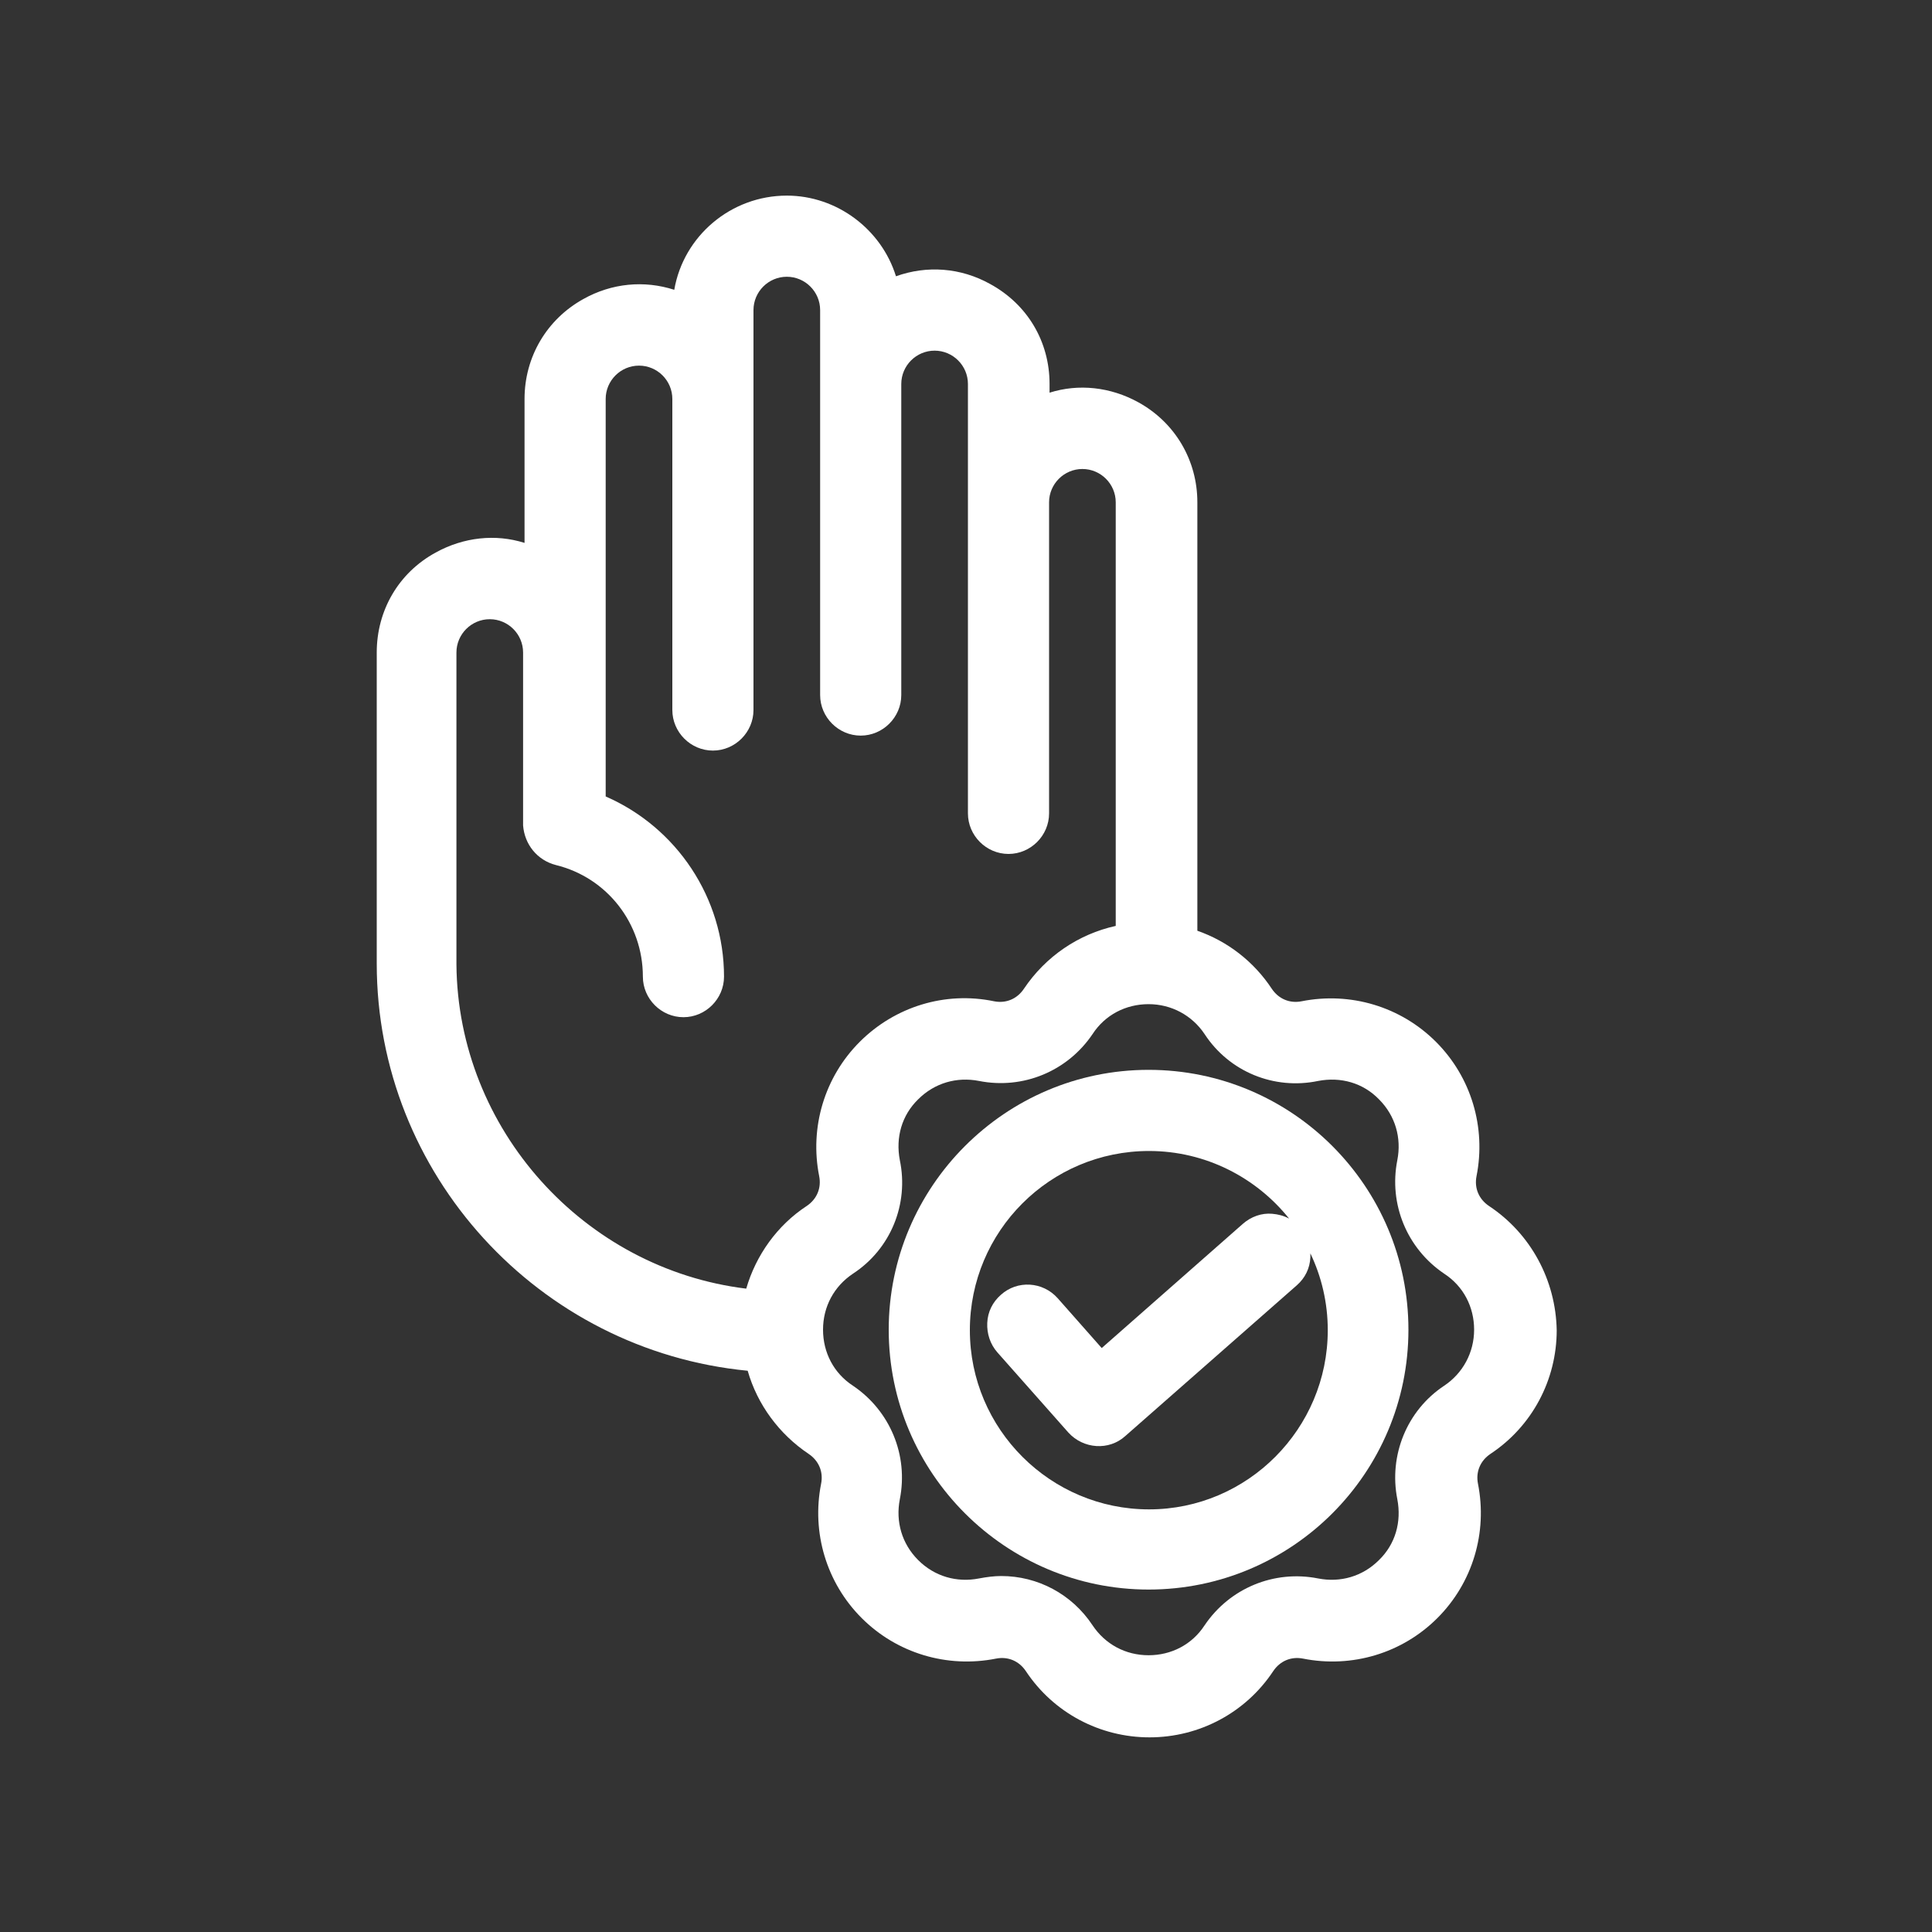
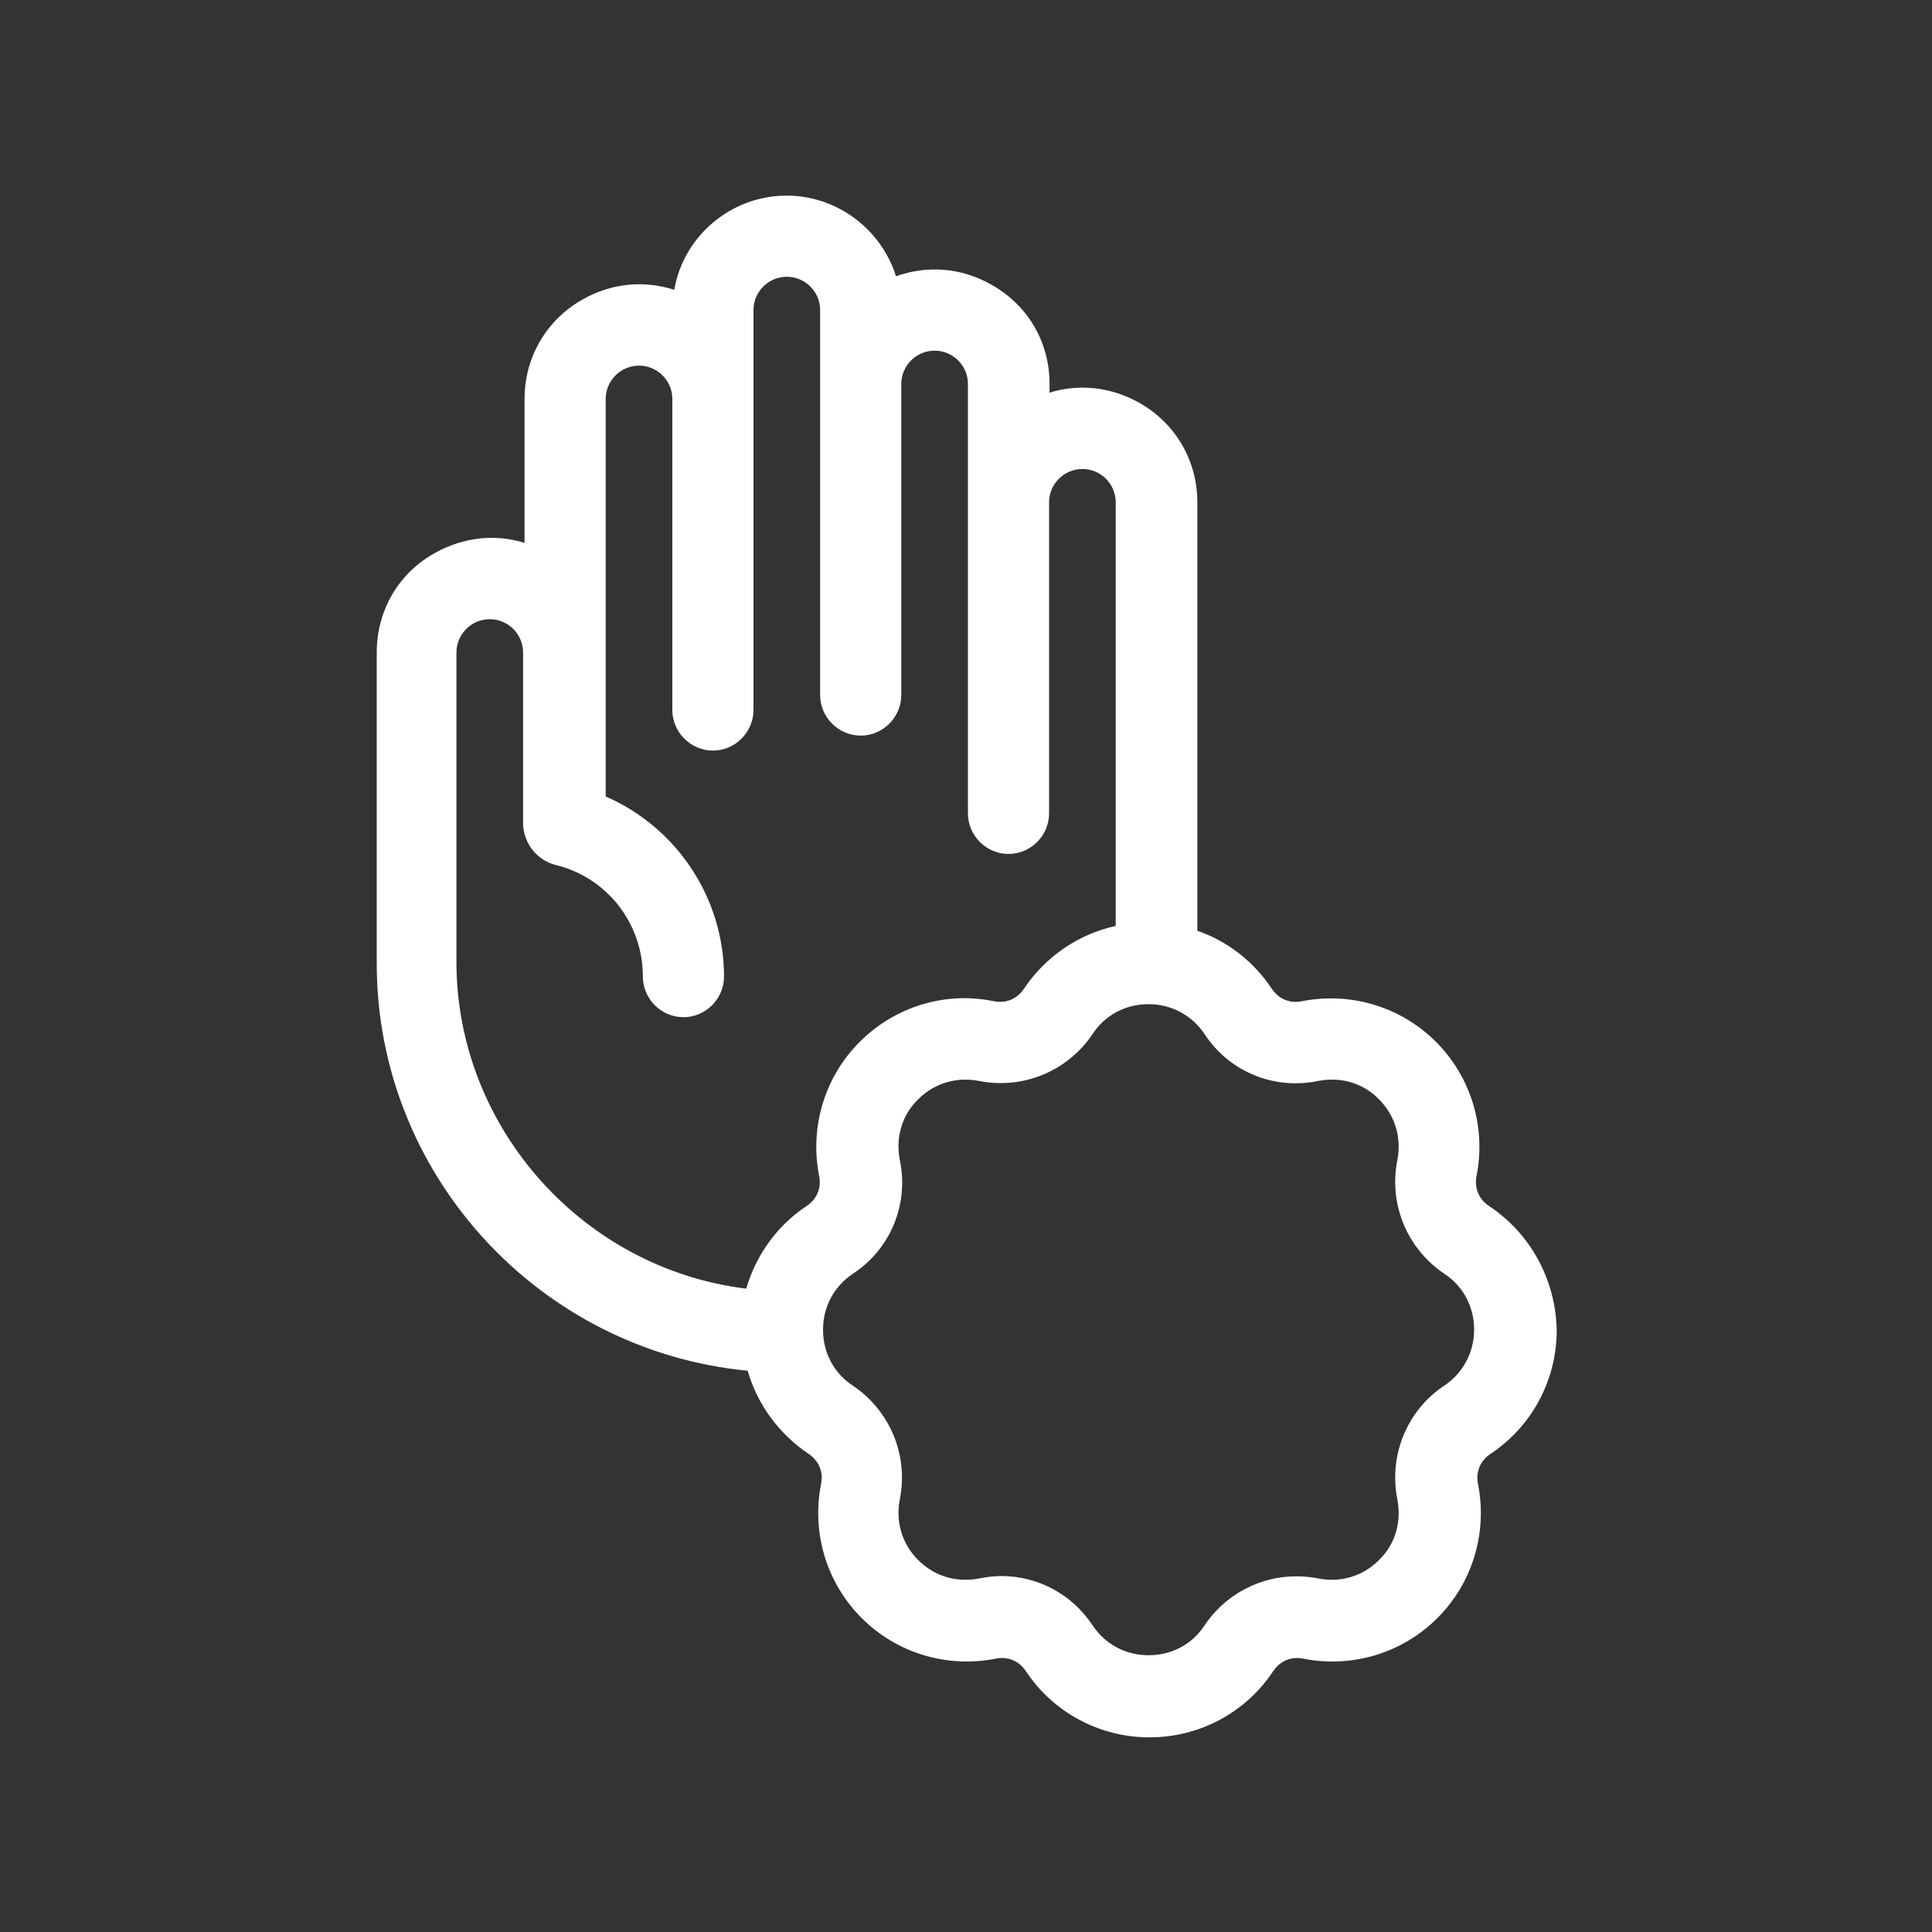
<svg xmlns="http://www.w3.org/2000/svg" version="1.1" id="Layer_1" x="0px" y="0px" viewBox="0 0 400 400" style="enable-background:new 0 0 400 400;" xml:space="preserve">
  <rect x="0" y="0" width="400" height="400" fill="#333333" stroke="none" />
  <style type="text/css">
	.st0{fill:#FFFFFF;}
	.st1{fill-rule:evenodd;clip-rule:evenodd;fill:#FFFFFF;}
</style>
  <g>
-     <path class="st0" d="M237.8,221.5c-29.7,0-53.8,24.2-53.8,53.8c0,29.7,24.2,53.8,53.8,53.8c29.7,0,53.8-24.1,53.8-53.8   C291.6,245.6,267.5,221.5,237.8,221.5z M263.4,251.3c-2.2-0.2-4.4,0.6-6.1,2.1l-29.2,25.7l-9.1-10.3c-3.1-3.5-8.4-3.8-11.8-0.7   c-1.7,1.5-2.7,3.5-2.8,5.8c-0.1,2.2,0.6,4.4,2.1,6.1l14.7,16.6c3.1,3.4,8.4,3.8,11.8,0.7l35.5-31.2c1.7-1.5,2.7-3.5,2.8-5.8   c0-0.3,0-0.5,0-0.8c2.3,4.8,3.6,10.2,3.6,15.9c0,20.4-16.6,37.1-37,37.1s-37.1-16.6-37.1-37.1s16.6-37.1,37.1-37.1   c11.7,0,22.2,5.5,29,14C265.8,251.7,264.6,251.4,263.4,251.3z" />
    <path class="st0" d="M308.3,249.7c-2.1-1.4-3.1-3.7-2.6-6.2c2-10.1-1.1-20.5-8.4-27.8c-7.3-7.3-17.7-10.4-27.8-8.4   c-2.5,0.5-4.8-0.5-6.2-2.6c-3.7-5.6-9.1-9.8-15.4-12v-88.7c0-8.7-4.6-16.5-12.2-20.7c-5.8-3.2-12.4-3.9-18.4-2v-1.8   c0-8.8-4.6-16.5-12.3-20.7c-6.1-3.4-13.1-3.9-19.5-1.6c-3-9.7-12.2-16.7-22.6-16.7c-11.6,0-21.4,8.4-23.3,19.5   c-6.2-2-12.9-1.4-18.8,1.9c-7.6,4.2-12.2,12-12.2,20.7v29.8c-6-1.9-12.6-1.2-18.4,2c-7.7,4.2-12.2,12-12.2,20.7v64.4   c0,43.6,33.5,80.1,76.8,84.3c2,7,6.5,13.1,12.6,17.2c2.1,1.4,3.1,3.7,2.6,6.2c-2,10.1,1.1,20.5,8.4,27.8   c7.3,7.3,17.7,10.4,27.8,8.4c2.5-0.5,4.8,0.5,6.2,2.6c5.7,8.6,15.3,13.7,25.6,13.7c0,0,0,0,0,0c10.3,0,19.9-5.1,25.6-13.7   c1.4-2.1,3.7-3.1,6.2-2.6c10.1,2,20.5-1.1,27.8-8.4c7.3-7.3,10.4-17.7,8.4-27.8c-0.5-2.5,0.5-4.8,2.6-6.2   c8.6-5.7,13.7-15.3,13.7-25.6C322.1,265,316.9,255.4,308.3,249.7z M289.3,310.4c0.9,4.7-0.4,9.3-3.8,12.6c-3.4,3.4-8,4.7-12.6,3.8   c-9.1-1.8-18.3,2-23.5,9.7c-2.6,4-6.9,6.2-11.6,6.2c0,0,0,0,0,0c-4.8,0-9-2.3-11.6-6.2c-4.3-6.5-11.4-10.2-18.9-10.2   c-1.5,0-3,0.2-4.6,0.5c-4.6,0.9-9.2-0.4-12.6-3.8c-3.4-3.4-4.7-8-3.8-12.6c1.8-9.1-2-18.3-9.7-23.5c-4-2.6-6.2-6.9-6.2-11.6   c0-4.8,2.3-9,6.2-11.6c7.8-5.1,11.6-14.4,9.7-23.5c-0.9-4.7,0.4-9.3,3.8-12.6c3.4-3.4,8-4.7,12.6-3.8c9.1,1.8,18.3-2,23.5-9.7   c2.6-4,6.9-6.2,11.6-6.2s9,2.3,11.6,6.2c5.1,7.8,14.4,11.6,23.5,9.7c4.7-0.9,9.3,0.4,12.6,3.8c3.4,3.4,4.7,8,3.8,12.6   c-1.8,9.1,2,18.3,9.7,23.5c4,2.6,6.2,6.9,6.2,11.6c0,4.7-2.3,9-6.2,11.6C291.3,292,287.5,301.3,289.3,310.4z M115.1,179.1   c10.6,2.6,18,12.1,18,23.1c0,4.6,3.8,8.4,8.4,8.4c4.6,0,8.4-3.8,8.4-8.4c0-16.3-9.8-30.9-24.5-37.3V82.6c0-3.8,3.1-6.9,6.9-6.9   s6.9,3.1,6.9,6.9V147c0,4.6,3.8,8.4,8.4,8.4c4.6,0,8.4-3.8,8.4-8.4V64.2c0-3.8,3.1-6.9,6.9-6.9s6.9,3.1,6.9,6.9v79.7   c0,4.6,3.8,8.4,8.4,8.4c4.6,0,8.4-3.8,8.4-8.4V79.5c0-3.8,3.1-6.9,6.9-6.9c3.8,0,6.9,3.1,6.9,6.9v88.9c0,4.6,3.8,8.4,8.4,8.4   c4.6,0,8.4-3.8,8.4-8.4v-64.4c0-3.8,3.1-6.9,6.9-6.9c3.8,0,6.9,3.1,6.9,6.9v87.7c-7.7,1.7-14.5,6.3-19,13c-1.4,2.1-3.7,3.1-6.2,2.6   c-10.1-2.1-20.5,1.1-27.8,8.4c-7.3,7.3-10.4,17.7-8.4,27.8c0.5,2.5-0.5,4.8-2.6,6.2c-6.1,4-10.5,10.2-12.5,17.1   c-33.6-4.1-59.7-33-60-67.1l0-64.6c0-3.8,3.1-6.9,6.9-6.9s6.9,3.1,6.9,6.9v35.8C108.6,174.8,111.2,178.1,115.1,179.1z" />
  </g>
</svg>